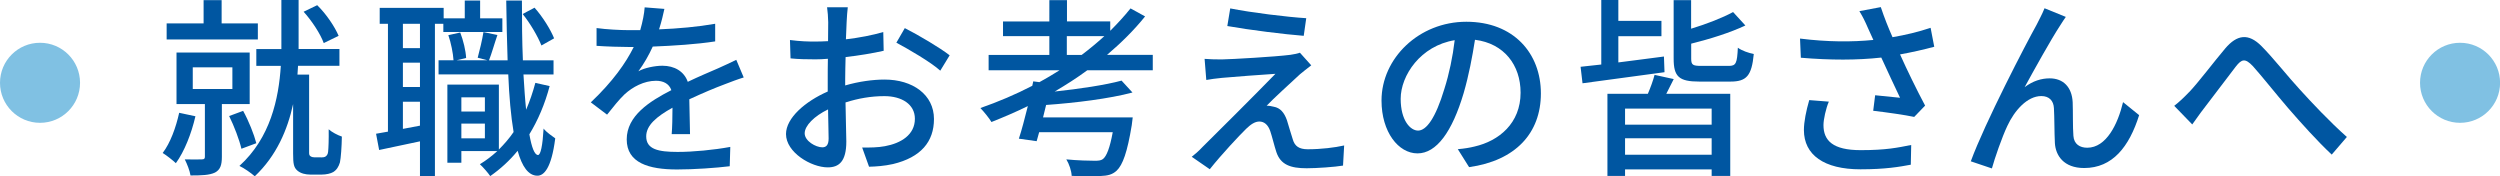
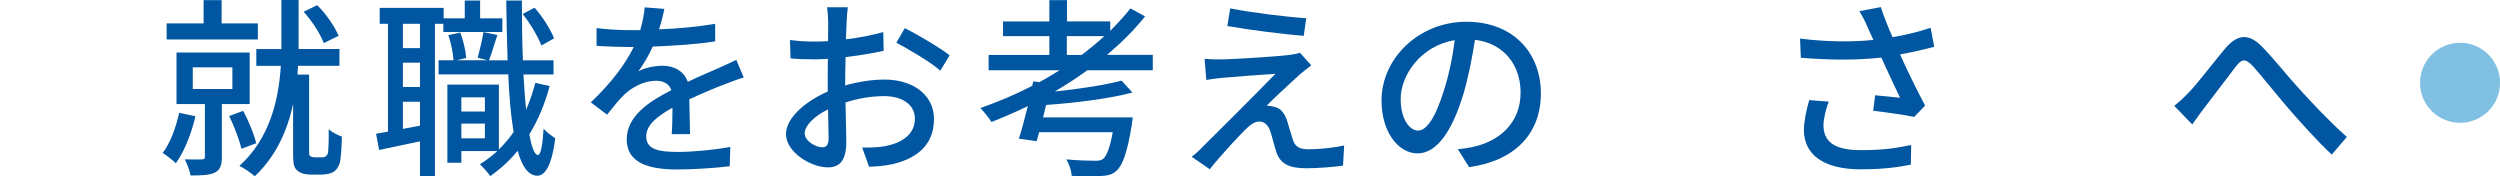
<svg xmlns="http://www.w3.org/2000/svg" id="uuid-04765e3c-134c-4241-a52e-70e49dfa340c" data-name="レイヤー 2" width="309.19" height="21.8" viewBox="0 0 309.19 21.8">
  <defs>
    <style>
      .uuid-bc36b2eb-b376-4018-9752-60f75380775c {
        fill: #80c1e3;
      }

      .uuid-bc36b2eb-b376-4018-9752-60f75380775c, .uuid-325d5e49-a030-42d6-af49-87c4acb5b345 {
        stroke-width: 0px;
      }

      .uuid-325d5e49-a030-42d6-af49-87c4acb5b345 {
        fill: #0056a1;
      }
    </style>
  </defs>
  <g id="uuid-5275870a-6897-4428-a448-bb95e4bd0a45" data-name="layout">
    <g>
      <g>
        <path class="uuid-325d5e49-a030-42d6-af49-87c4acb5b345" d="m24.17,14.38c-.5,2.16-1.37,4.36-2.42,5.8-.38-.36-1.18-.99-1.63-1.26.95-1.25,1.63-3.13,2.04-4.97l2.01.43Zm7.72-9.5h-11.28v-1.99h4.57V.02h2.23v2.87h4.48v1.99Zm-4.45,7.98v6.54c0,1-.19,1.59-.85,1.94-.69.33-1.68.36-3.03.36-.09-.59-.43-1.45-.71-1.99.95.02,1.85.02,2.13,0,.28,0,.36-.1.36-.33v-6.51h-3.51v-6.37h9.05v6.37h-3.44Zm-3.6-1.85h4.9v-2.68h-4.9v2.68Zm6.02,7.39c-.26-1.11-.9-2.8-1.52-4.05l1.73-.64c.69,1.25,1.35,2.91,1.63,4l-1.85.69Zm9.85,1.07c.19,0,.45-.02.59-.14.12-.09.26-.28.28-.57.05-.45.09-1.52.07-2.77.4.36,1.11.73,1.63.9-.02,1.26-.12,2.65-.24,3.2-.17.55-.4.92-.83,1.19-.33.19-.88.31-1.4.31h-1.45c-.57,0-1.18-.14-1.59-.5-.43-.38-.52-.8-.52-2.11v-6.11c-.69,3.18-2.06,6.4-4.74,8.93-.43-.38-1.33-1.02-1.9-1.28,3.84-3.48,4.86-8.32,5.12-12.37h-3.03v-2.08h3.1V0h2.13v6.06h5.05v2.08h-5.12c-.02.36-.05.71-.07,1.09h1.44v9.69c0,.19.05.33.17.4.14.1.31.14.5.14h.78Zm.33-14.14c-.4-1.11-1.44-2.72-2.49-3.88l1.68-.81c1.14,1.11,2.18,2.68,2.65,3.79l-1.85.9Z" />
        <path class="uuid-325d5e49-a030-42d6-af49-87c4acb5b345" d="m62.13,3.96h-7.3v-1.02h-1.04v18.83h-1.85v-4.29c-1.8.38-3.55.76-5.05,1.07l-.38-2.01c.45-.07.95-.17,1.47-.26V2.94h-1.02V.97h7.91v1.3h2.61V.07h1.9v2.2h2.75v1.68Zm-10.19-1.02h-2.11v3.01h2.11v-3.01Zm0,4.81h-2.11v3.01h2.11v-3.01Zm0,7.79v-2.96h-2.11v3.36l2.11-.4Zm16.04-4.9c-.59,2.23-1.45,4.24-2.51,5.97.28,1.61.64,2.56,1.07,2.56.33,0,.57-1.18.69-3.27.33.45,1.14.99,1.44,1.21-.47,3.74-1.42,4.64-2.23,4.62-1.09-.02-1.87-1.11-2.42-3.08-.99,1.21-2.13,2.25-3.39,3.13-.21-.33-.88-1.11-1.28-1.47.78-.47,1.49-1.02,2.16-1.63h-4.45v1.45h-1.73v-9.67h6.37v8.03c.66-.66,1.28-1.37,1.82-2.16-.33-1.97-.55-4.38-.66-7.13h-8.62v-1.75h1.85c-.05-.85-.31-2.16-.64-3.1l1.47-.33c.38.97.69,2.27.73,3.15l-1.16.28h3.77l-1.18-.31c.24-.88.57-2.25.71-3.17l1.73.36c-.38,1.09-.71,2.3-1.04,3.13h2.3c-.07-2.27-.14-4.76-.17-7.39h1.94c0,2.58.02,5.09.12,7.39h3.79v1.75h-3.72c.1,1.59.19,3.06.33,4.36.45-1.04.83-2.16,1.14-3.32l1.78.4Zm-10.92,1.4v1.75h2.91v-1.75h-2.91Zm2.91,5.07v-1.82h-2.91v1.82h2.91Zm6.99-11.49c-.43-1.09-1.37-2.72-2.32-3.89l1.47-.78c1.02,1.14,1.99,2.72,2.42,3.79l-1.56.88Z" />
        <path class="uuid-325d5e49-a030-42d6-af49-87c4acb5b345" d="m83.07,16.61c.07-.81.1-2.13.1-3.29-1.99,1.11-3.25,2.18-3.25,3.55,0,1.61,1.52,1.92,3.89,1.92,1.9,0,4.45-.24,6.51-.62l-.07,2.39c-1.71.21-4.41.4-6.51.4-3.51,0-6.23-.81-6.23-3.72s2.82-4.71,5.52-6.09c-.28-.83-1.04-1.16-1.9-1.16-1.47,0-2.89.76-3.89,1.68-.69.66-1.37,1.52-2.16,2.51l-2.01-1.52c2.75-2.61,4.33-4.88,5.31-6.85h-.69c-.97,0-2.61-.05-3.91-.14v-2.2c1.23.17,2.91.26,4.03.26h1.37c.31-1.07.5-2.08.55-2.82l2.44.19c-.14.62-.33,1.52-.66,2.53,2.32-.09,4.79-.31,6.94-.69v2.18c-2.3.36-5.19.54-7.72.64-.47,1.04-1.09,2.13-1.78,3.06.73-.43,2.06-.69,2.98-.69,1.47,0,2.68.69,3.13,1.99,1.44-.69,2.65-1.19,3.77-1.68.78-.36,1.47-.66,2.23-1.04l.92,2.18c-.64.19-1.66.57-2.37.85-1.21.45-2.72,1.09-4.36,1.85.02,1.33.07,3.2.09,4.31h-2.27Z" />
        <path class="uuid-325d5e49-a030-42d6-af49-87c4acb5b345" d="m104.52,10.57c1.71-.5,3.46-.73,4.88-.73,3.48,0,6.11,1.87,6.11,4.88,0,2.8-1.61,4.74-5.07,5.57-1.07.24-2.11.31-2.96.33l-.85-2.37c.95,0,1.94,0,2.82-.17,1.97-.36,3.7-1.4,3.7-3.39,0-1.8-1.63-2.8-3.77-2.8-1.66,0-3.25.28-4.81.78.02,1.94.1,3.91.1,4.83,0,2.49-.92,3.2-2.3,3.2-2.04,0-5.16-1.85-5.16-4.12,0-1.99,2.39-4.05,5.16-5.26v-1.47c0-.83,0-1.71.02-2.58-.57.05-1.09.07-1.54.07-1.04,0-2.16-.02-3.08-.12l-.07-2.27c1.33.17,2.25.19,3.1.19.5,0,1.04-.02,1.61-.05,0-1.07.02-1.92.02-2.34,0-.5-.07-1.42-.14-1.85h2.56c-.05.45-.12,1.23-.14,1.8s-.05,1.33-.09,2.16c1.66-.19,3.34-.52,4.62-.9l.05,2.32c-1.35.31-3.08.59-4.71.78-.02.95-.05,1.87-.05,2.7v.81Zm-2.04,6.56c0-.73-.05-2.08-.07-3.6-1.71.83-2.89,2.01-2.89,2.96s1.37,1.73,2.18,1.73c.5,0,.78-.31.78-1.09Zm9.43-13.65c1.73.88,4.36,2.44,5.54,3.36l-1.16,1.9c-1.14-1.04-3.96-2.68-5.43-3.46l1.04-1.8Z" />
        <path class="uuid-325d5e49-a030-42d6-af49-87c4acb5b345" d="m134.47,8.69c-1.28.95-2.63,1.8-4.03,2.63,3.1-.33,6.28-.81,8.27-1.35l1.35,1.47c-2.84.76-7.01,1.28-10.68,1.54-.14.52-.26,1.04-.38,1.54h11.09s-.07.64-.12.97c-.55,3.34-1.11,4.9-1.87,5.62-.55.5-1.11.62-2.01.66-.73.05-2.11.05-3.55-.02-.02-.62-.31-1.47-.66-2.04,1.4.14,2.91.17,3.51.17.45,0,.76-.02,1.02-.21.45-.36.85-1.35,1.21-3.32h-9.1c-.1.4-.21.78-.31,1.11l-2.2-.31c.36-1.07.73-2.54,1.11-4.03-1.49.73-2.99,1.37-4.5,1.97-.26-.45-.95-1.3-1.37-1.73,2.18-.76,4.36-1.68,6.42-2.75l.12-.55.76.1c.85-.47,1.68-.95,2.49-1.47h-8.77v-1.9h7.51v-2.32h-5.73v-1.82h5.73V.02h2.18v2.63h5.35v1.16c.9-.9,1.75-1.82,2.51-2.77l1.8.99c-1.37,1.71-2.98,3.29-4.71,4.76h5.66v1.9h-8.08Zm-.69-1.9c.97-.73,1.92-1.52,2.8-2.32h-4.64v2.32h1.85Z" />
        <path class="uuid-325d5e49-a030-42d6-af49-87c4acb5b345" d="m160.77,9.19c-.95.88-3.39,3.1-4.12,3.89.21-.02.66.05.88.12.81.14,1.3.73,1.63,1.66.21.66.5,1.71.73,2.39.24.83.78,1.21,1.85,1.21,1.66,0,3.36-.21,4.5-.47l-.14,2.49c-.99.17-3.27.33-4.5.33-2.01,0-3.22-.45-3.74-1.99-.24-.71-.54-1.97-.76-2.6-.28-.81-.76-1.19-1.35-1.19-.55,0-1.07.36-1.63.9-.85.83-3.03,3.15-4.5,5l-2.23-1.54c.36-.28.85-.69,1.35-1.23,1.07-1.04,6.77-6.73,9-9.03-1.75.1-5.19.38-6.61.5-.76.07-1.42.17-1.94.26l-.21-2.61c.55.05,1.33.07,2.11.07,1.26-.02,6.63-.33,8.5-.57.4-.05.95-.17,1.18-.26l1.4,1.56c-.52.38-1.04.83-1.4,1.11Zm.78-6.94l-.31,2.18c-2.42-.19-6.63-.71-9.45-1.21l.36-2.18c2.58.52,7.08,1.07,9.4,1.21Z" />
        <path class="uuid-325d5e49-a030-42d6-af49-87c4acb5b345" d="m180.29,18.45c.83-.07,1.52-.19,2.08-.33,3.01-.69,5.69-2.87,5.69-6.66,0-3.41-2.04-6.09-5.64-6.54-.33,2.11-.76,4.38-1.4,6.59-1.42,4.79-3.36,7.46-5.71,7.46s-4.45-2.63-4.45-6.54c0-5.21,4.62-9.74,10.49-9.74s9.22,3.93,9.22,8.86-3.15,8.32-8.88,9.12l-1.4-2.23Zm-1.66-7.44c.59-1.85,1.04-3.98,1.28-6.04-4.22.69-6.68,4.36-6.68,7.25,0,2.7,1.21,3.93,2.15,3.93,1.02,0,2.16-1.52,3.25-5.14Z" />
-         <path class="uuid-325d5e49-a030-42d6-af49-87c4acb5b345" d="m205.86,8.93c-3.6.5-7.41.99-10.14,1.37l-.24-2.04c.76-.07,1.61-.19,2.56-.28V0h2.11v2.58h5.33v1.9h-5.33v3.24c1.8-.24,3.74-.47,5.64-.73l.07,1.94Zm1.14.85c-.31.64-.62,1.25-.92,1.82h7.91v10.16h-2.3v-.81h-10.71v.81h-2.18v-10.16h5c.33-.76.66-1.68.83-2.34l2.37.52Zm4.69,3.65h-10.71v1.99h10.71v-1.99Zm0,5.71v-2.04h-10.71v2.04h10.71Zm2.13-10.99c.88,0,1.02-.33,1.11-2.25.47.36,1.35.66,1.97.78-.26,2.7-.9,3.41-2.89,3.41h-3.84c-2.54,0-3.18-.62-3.18-2.84V.02h2.16v3.53c1.94-.59,3.89-1.35,5.19-2.06l1.52,1.66c-1.89.9-4.41,1.68-6.7,2.25v1.85c0,.78.19.9,1.26.9h3.41Z" />
        <path class="uuid-325d5e49-a030-42d6-af49-87c4acb5b345" d="m239.23,5.78c-1.33.36-2.8.69-4.24.95.85,1.9,2.06,4.38,3.1,6.33l-1.35,1.4c-1.11-.24-3.43-.57-5.07-.76l.24-1.92c.85.09,2.32.24,3.08.31-.62-1.33-1.61-3.39-2.32-4.97-2.99.33-6.3.33-9.95.02l-.1-2.37c3.41.43,6.47.43,9.07.17l-.66-1.45c-.4-.92-.62-1.37-1.07-2.11l2.65-.5c.47,1.4.92,2.51,1.45,3.72,1.63-.28,3.15-.64,4.71-1.16l.45,2.34Zm-13.05,6.8c-.36.83-.66,2.2-.66,2.89,0,1.92,1.16,3.1,4.6,3.1,3.17,0,4.57-.31,6.25-.64l-.05,2.44c-1.4.26-3.13.57-6.23.57-4.5,0-6.99-1.78-6.99-4.86,0-1.02.28-2.39.66-3.7l2.42.19Z" />
-         <path class="uuid-325d5e49-a030-42d6-af49-87c4acb5b345" d="m254.76,3.2c-1.09,1.66-3.17,5.4-4.36,7.58,1.04-.78,2.08-1.09,3.1-1.09,1.66,0,2.75,1.07,2.84,2.96.05,1.23,0,3.06.09,4.15.07,1.04.81,1.47,1.71,1.47,2.37,0,3.79-2.94,4.43-5.64l1.99,1.61c-1.23,3.91-3.29,6.54-6.8,6.54-2.54,0-3.53-1.56-3.62-3.08-.07-1.33-.05-3.2-.12-4.33-.05-.92-.59-1.49-1.56-1.49-1.75,0-3.32,1.8-4.19,3.67-.66,1.37-1.59,4.07-1.92,5.28l-2.61-.88c1.73-4.74,6.87-14.62,8.13-16.87.28-.59.66-1.23.99-2.06l2.63,1.07c-.21.28-.47.71-.73,1.11Z" />
        <path class="uuid-325d5e49-a030-42d6-af49-87c4acb5b345" d="m270.72,11.42c1.16-1.21,3.08-3.77,4.48-5.42,1.47-1.73,2.87-1.92,4.48-.31,1.47,1.47,3.34,3.86,4.79,5.42,1.45,1.59,3.62,3.91,5.78,5.83l-1.87,2.18c-1.75-1.63-3.84-3.96-5.4-5.76-1.49-1.73-3.27-3.98-4.36-5.19-.95-.99-1.37-.88-2.11.07-1.02,1.3-2.84,3.77-3.93,5.16-.52.66-1.04,1.44-1.45,1.99l-2.23-2.3c.64-.5,1.16-.99,1.82-1.68Z" />
      </g>
-       <circle class="uuid-bc36b2eb-b376-4018-9752-60f75380775c" cx="4.95" cy="10.24" r="4.95" />
      <circle class="uuid-bc36b2eb-b376-4018-9752-60f75380775c" cx="304.25" cy="10.24" r="4.95" />
    </g>
  </g>
</svg>